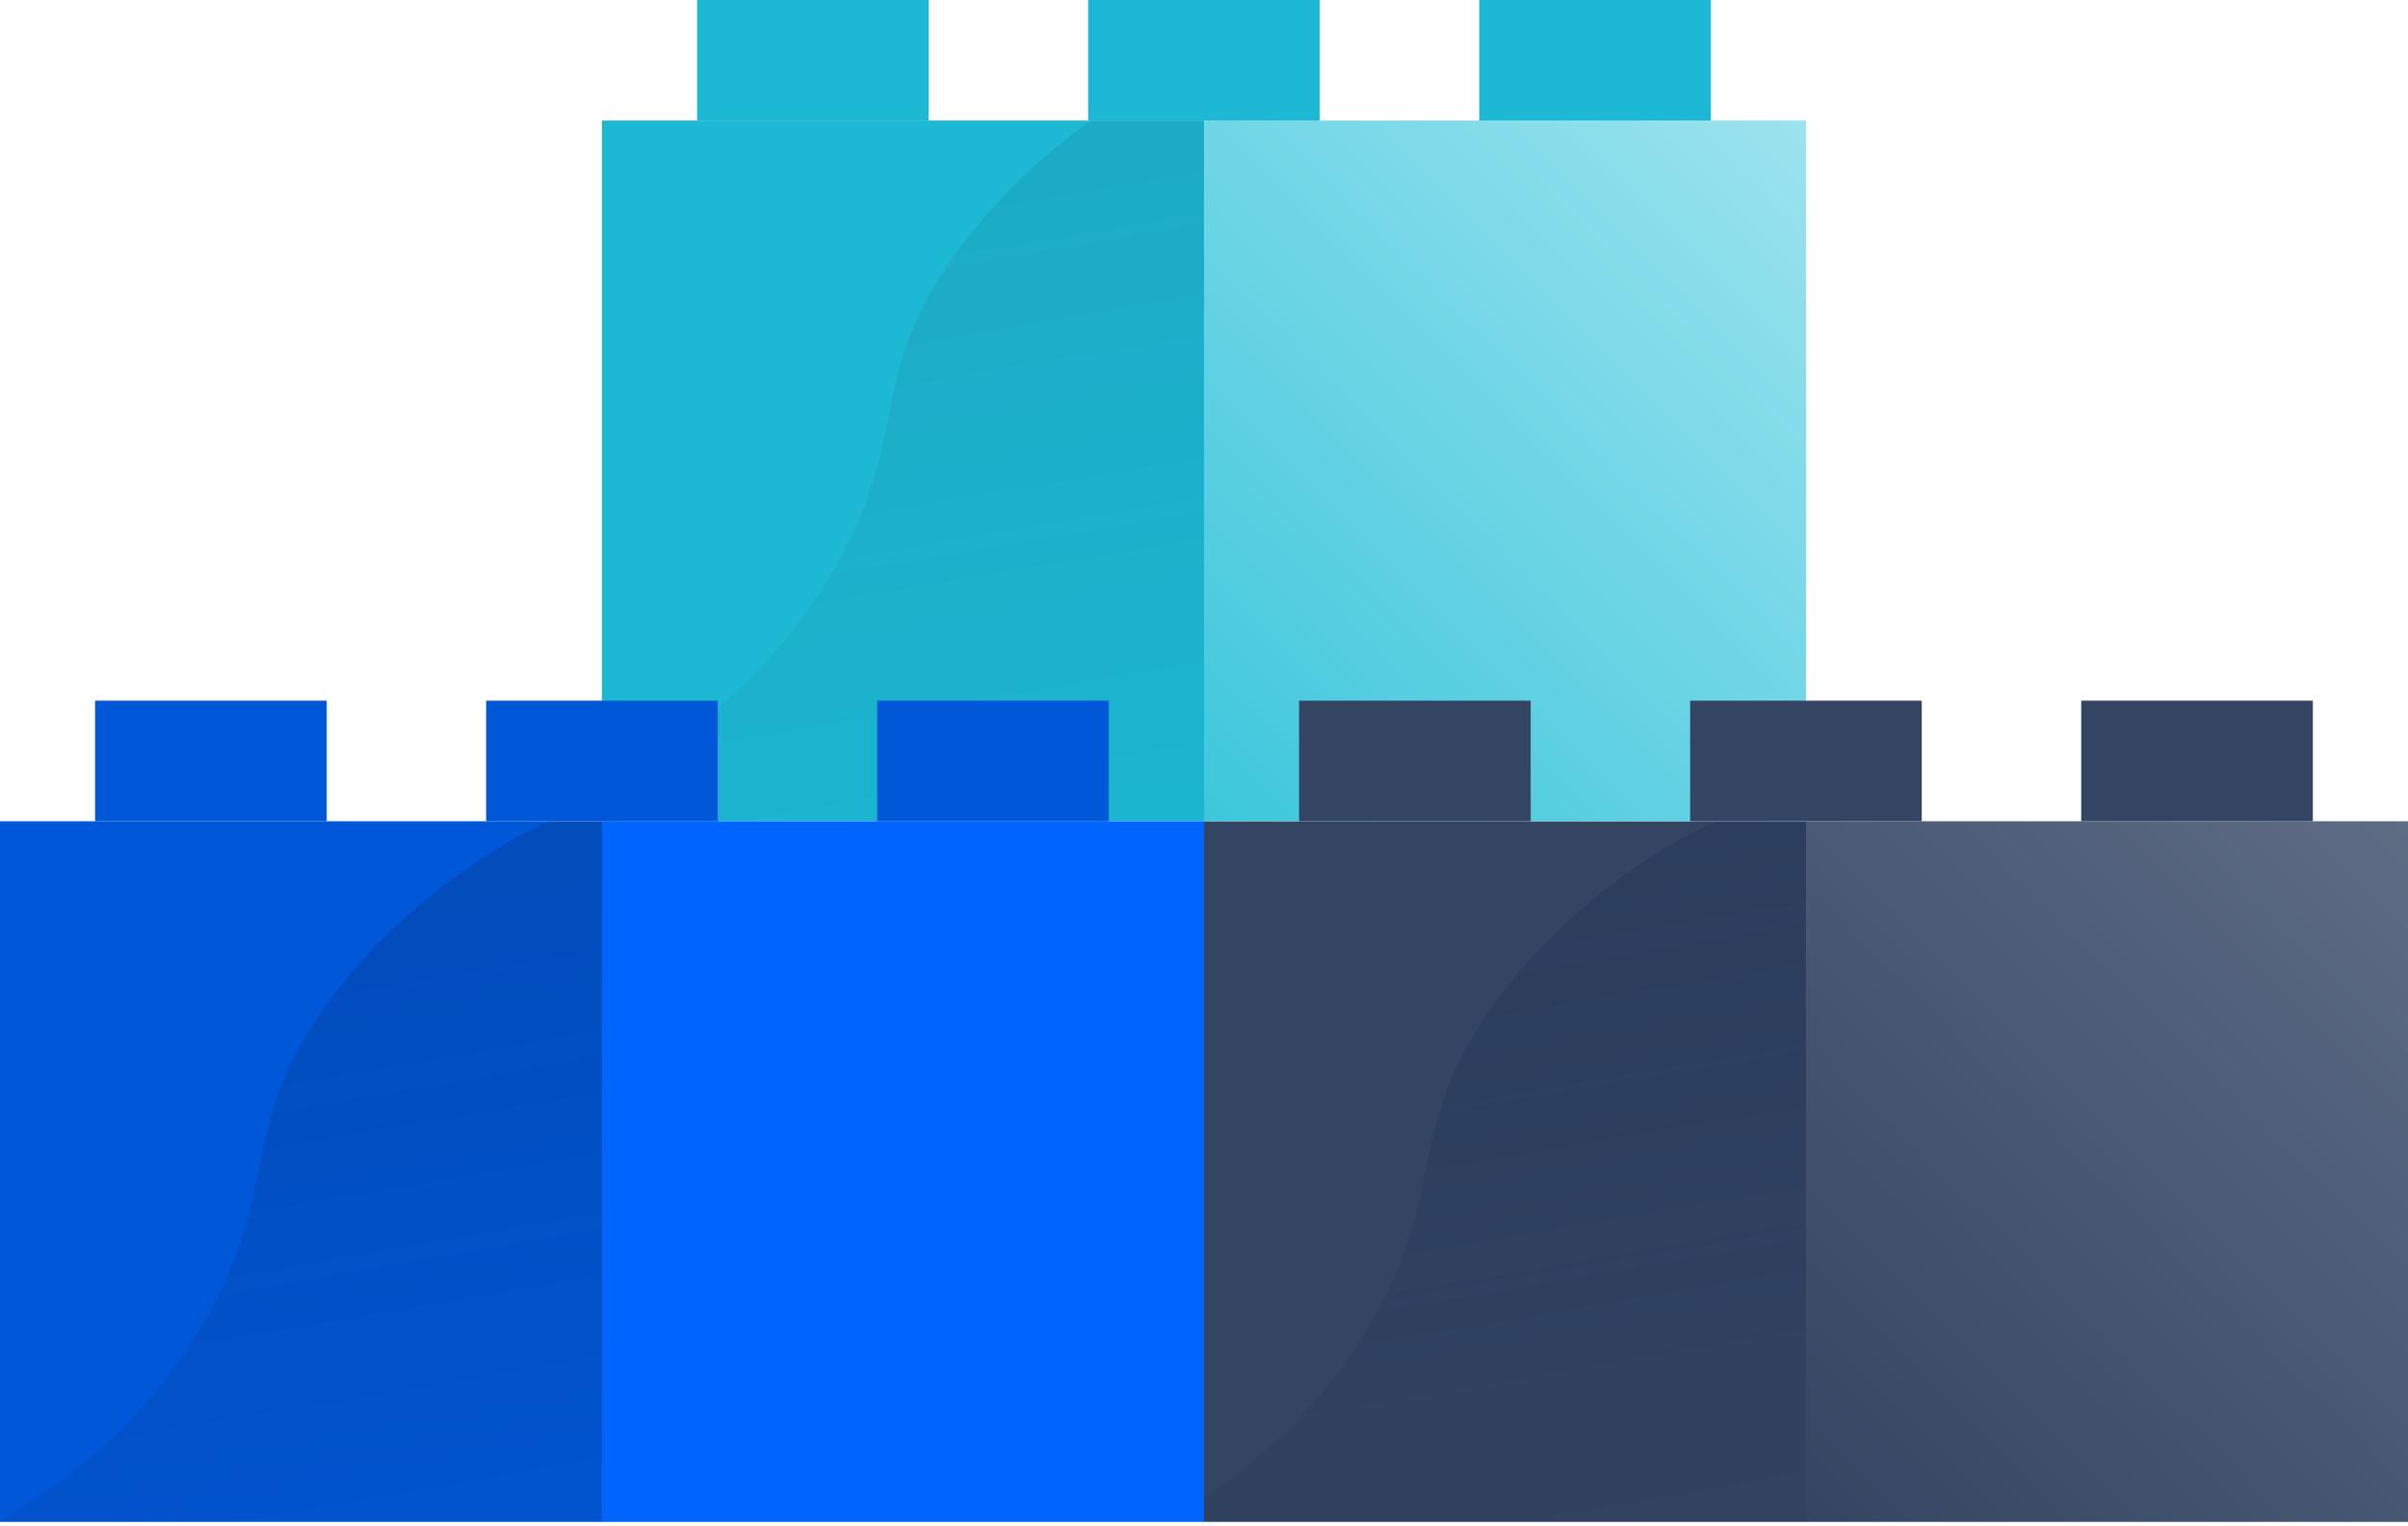
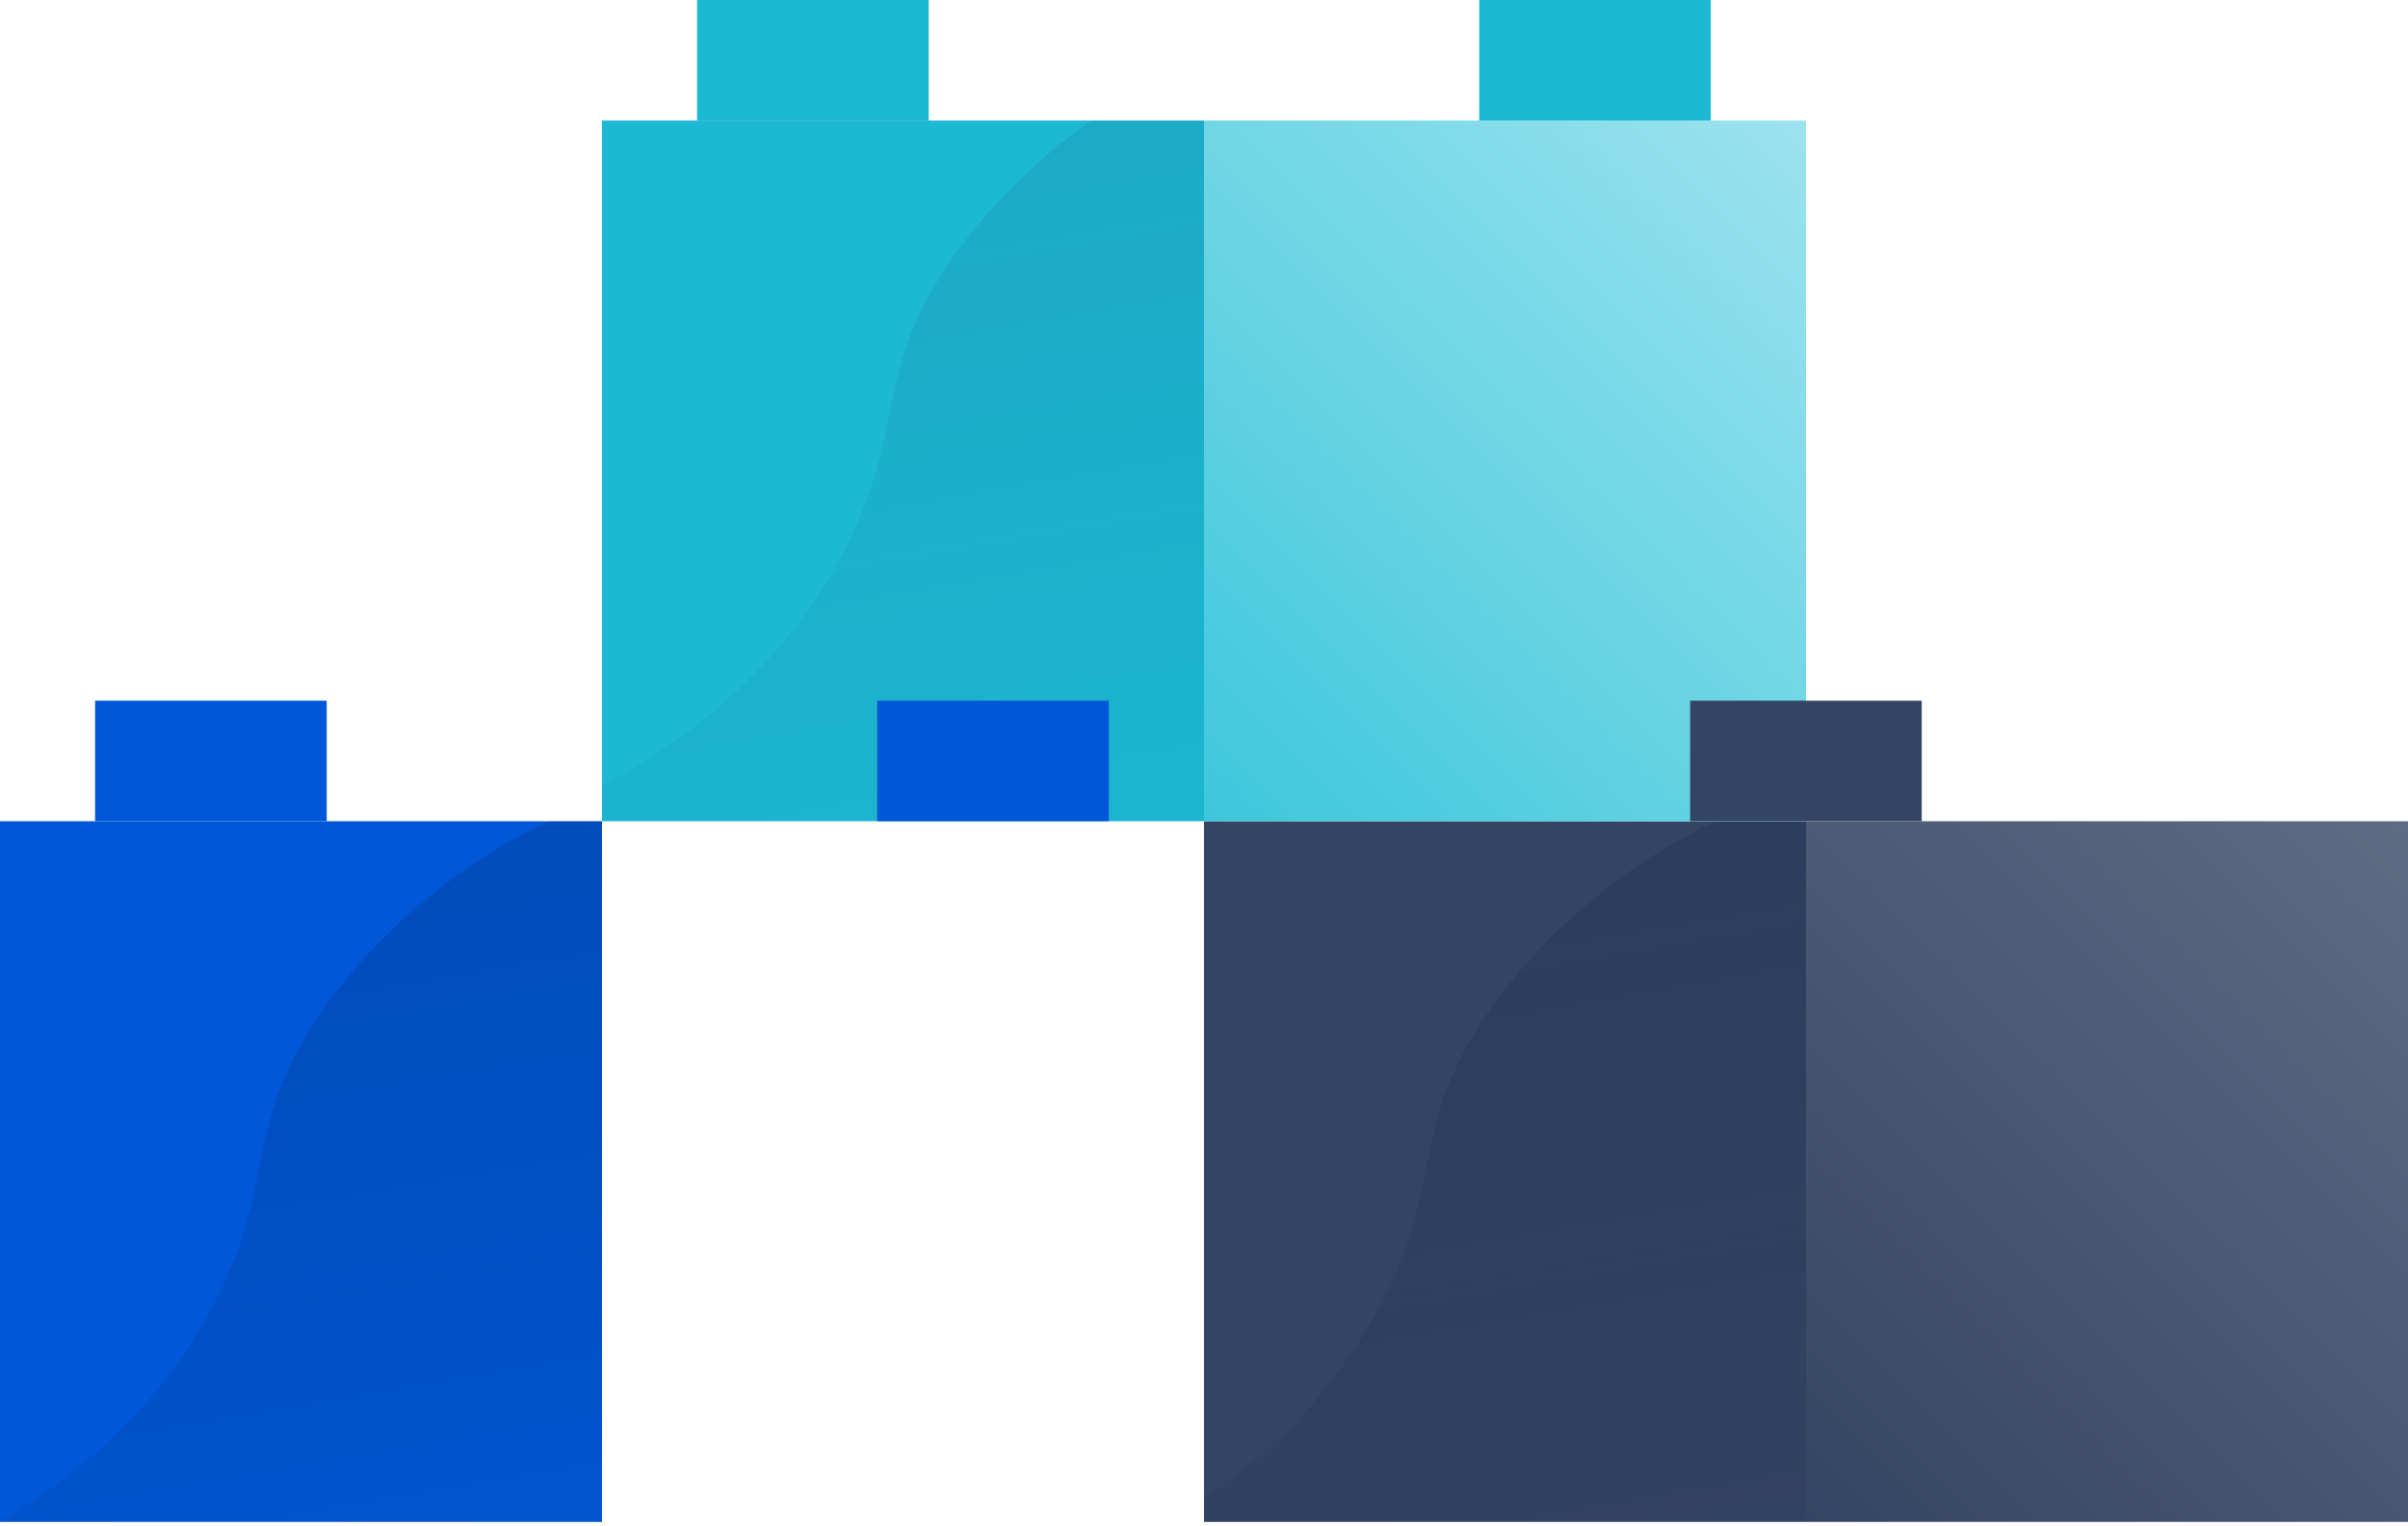
<svg xmlns="http://www.w3.org/2000/svg" width="131" height="83" viewBox="0 0 131 83" fill="none">
  <g clip-path="url(#clip0_121_222)">
    <path d="M98.25 44.668H65.5V82.779H98.25V44.668Z" fill="#344563" />
    <path d="M65.5 6.557H32.75V44.668H65.5V6.557Z" fill="#1DB9D4" />
    <path d="M32.75 44.668H0V82.779H32.75V44.668Z" fill="#0057D8" />
    <path style="mix-blend-mode:multiply" opacity="0.2" d="M32.75 44.668H29.858C24.986 46.918 20.298 50.889 17.35 55.237C13.145 61.448 15.14 64.522 11.414 71.344C8.405 76.853 4.098 80.345 0 82.758V82.779H32.75V44.668Z" fill="url(#paint0_linear_121_222)" />
-     <path d="M65.5 44.668H32.75V82.779H65.5V44.668Z" fill="#0065FF" />
    <path style="mix-blend-mode:multiply" opacity="0.2" d="M98.25 44.668H93.342C88.47 46.918 83.782 50.889 80.834 55.237C76.629 61.448 78.624 64.522 74.898 71.344C72.383 75.952 68.957 79.144 65.505 81.48V82.779H98.255V44.668H98.25Z" fill="url(#paint1_linear_121_222)" />
    <path d="M131 44.668H98.25V82.779H131V44.668Z" fill="url(#paint2_linear_121_222)" />
    <path style="mix-blend-mode:multiply" opacity="0.1" d="M65.5 6.557H59.355C56.296 8.726 53.552 11.46 51.581 14.361C47.376 20.573 49.372 23.647 45.645 30.469C42.27 36.645 37.266 40.295 32.75 42.718V44.668H65.5V6.557Z" fill="url(#paint3_linear_121_222)" />
    <path d="M98.25 6.557H65.5V44.668H98.25V6.557Z" fill="url(#paint4_linear_121_222)" />
    <path d="M17.773 38.111H5.172V44.668H17.773V38.111Z" fill="#0057D8" />
-     <path d="M39.047 38.111H26.447V44.668H39.047V38.111Z" fill="#0057D8" />
    <path d="M60.322 38.111H47.722V44.668H60.322V38.111Z" fill="#0057D8" />
-     <path d="M83.272 38.111H70.672V44.668H83.272V38.111Z" fill="#344563" />
    <path d="M104.547 38.111H91.947V44.668H104.547V38.111Z" fill="#344563" />
-     <path d="M125.823 38.111H113.222V44.668H125.823V38.111Z" fill="#344563" />
    <path d="M50.523 0H37.922V6.557H50.523V0Z" fill="#1DB9D4" />
-     <path d="M71.797 0H59.197V6.557H71.797V0Z" fill="#1DB9D4" />
    <path d="M93.073 0H80.472V6.557H93.073V0Z" fill="#1DB9D4" />
  </g>
  <defs>
    <linearGradient id="paint0_linear_121_222" x1="13.42" y1="46.617" x2="21.844" y2="95.999" gradientUnits="userSpaceOnUse">
      <stop stop-color="#091E42" />
      <stop offset="1" stop-color="#091E42" stop-opacity="0.1" />
    </linearGradient>
    <linearGradient id="paint1_linear_121_222" x1="78.864" y1="46.279" x2="87.287" y2="95.661" gradientUnits="userSpaceOnUse">
      <stop stop-color="#091E42" />
      <stop offset="1" stop-color="#091E42" stop-opacity="0.1" />
    </linearGradient>
    <linearGradient id="paint2_linear_121_222" x1="96.906" y1="81.44" x2="132.339" y2="46.007" gradientUnits="userSpaceOnUse">
      <stop stop-color="#344563" />
      <stop offset="1" stop-color="#5E6C84" />
    </linearGradient>
    <linearGradient id="paint3_linear_121_222" x1="45.753" y1="6.066" x2="54.177" y2="55.448" gradientUnits="userSpaceOnUse">
      <stop stop-color="#091E42" />
      <stop offset="1" stop-color="#091E42" stop-opacity="0.1" />
    </linearGradient>
    <linearGradient id="paint4_linear_121_222" x1="64.161" y1="43.329" x2="99.589" y2="7.896" gradientUnits="userSpaceOnUse">
      <stop stop-color="#3DC7DC" />
      <stop offset="1" stop-color="#9CE3EE" />
    </linearGradient>
    <clipPath id="clip0_121_222">
      <rect width="131" height="82.779" fill="white" />
    </clipPath>
  </defs>
</svg>